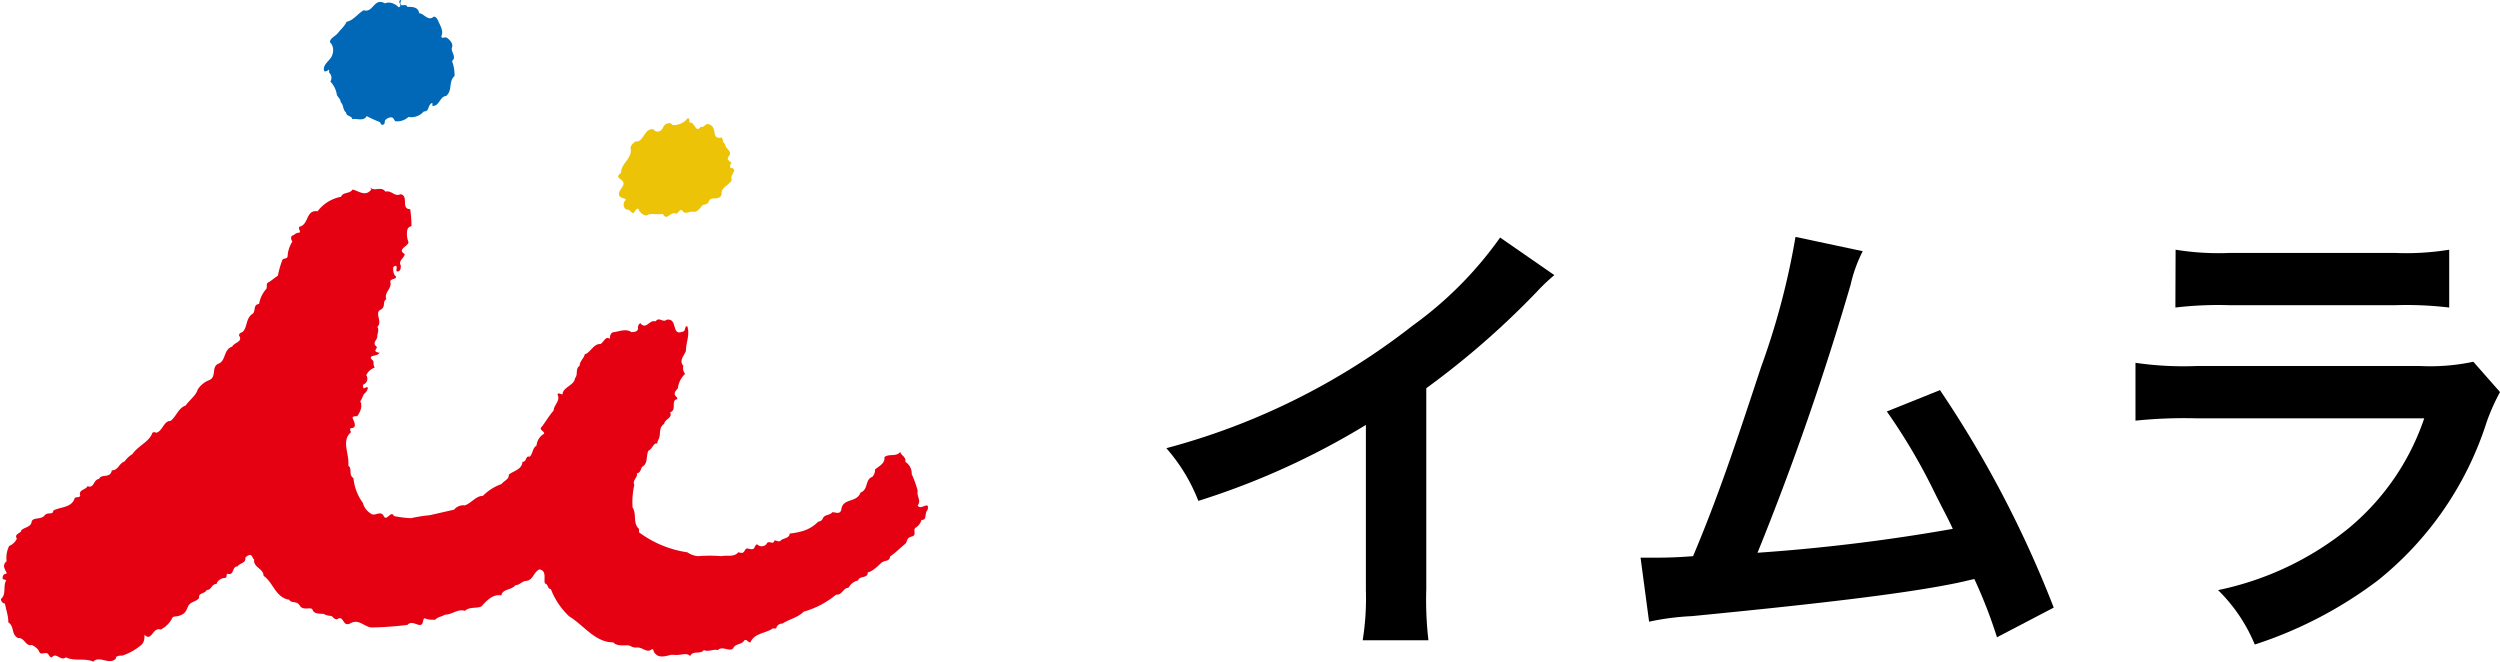
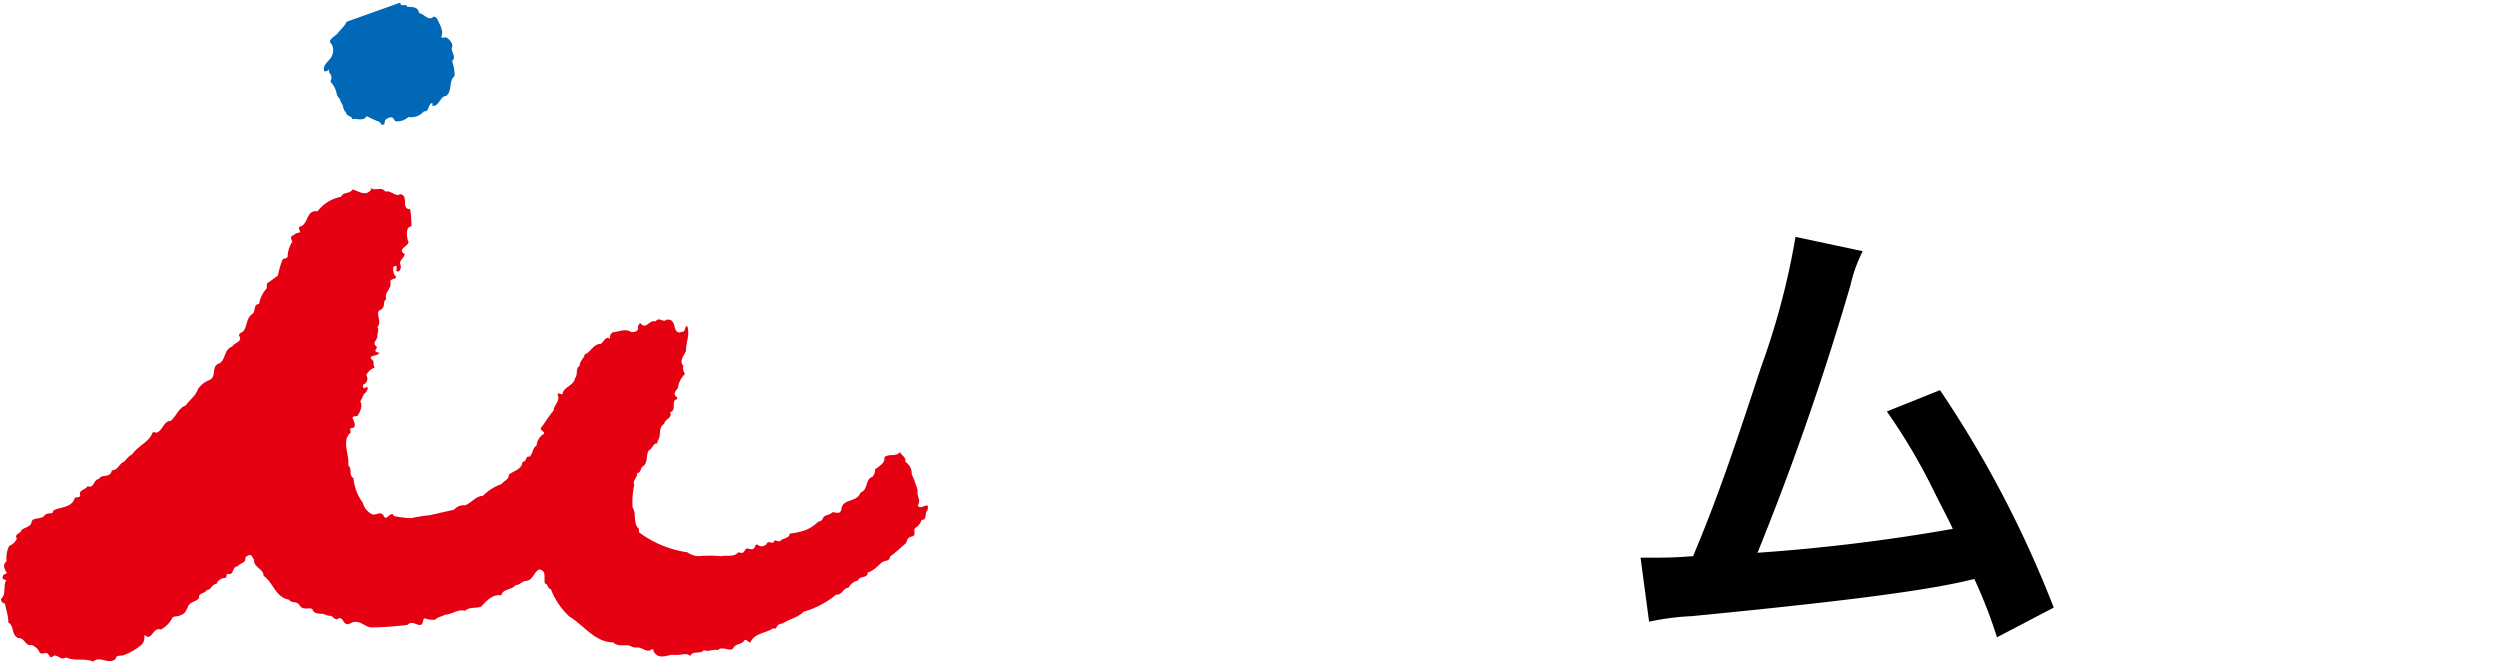
<svg xmlns="http://www.w3.org/2000/svg" viewBox="0 0 117.14 31">
  <defs>
    <style>.cls-1{fill:#0068b6;}.cls-2{fill:#ecc307;}.cls-3{fill:#e50012;}</style>
  </defs>
  <title>アセット 2</title>
  <g id="レイヤー_2" data-name="レイヤー 2">
    <g id="submenu">
-       <path d="M72.83,12.89a9,9,0,0,0-.81.77,38.89,38.89,0,0,1-5.19,4.53v9.4A16.51,16.51,0,0,0,66.93,30H63.85A12.35,12.35,0,0,0,64,27.66V19.91a35.55,35.55,0,0,1-7.85,3.56A8.27,8.27,0,0,0,54.65,21,32.11,32.11,0,0,0,66.2,15.25a17.61,17.61,0,0,0,4.09-4.12Z" />
      <path d="M87.28,11.77a6.72,6.72,0,0,0-.57,1.58A130.5,130.5,0,0,1,82.35,25.9a87,87,0,0,0,9.15-1.12c-.24-.53-.51-1-1-2a27.35,27.35,0,0,0-2.09-3.5l2.49-1a51.42,51.42,0,0,1,5.33,10.19l-2.66,1.39a22.56,22.56,0,0,0-1.06-2.73l-.79.18c-2.22.46-5.87.92-12.45,1.56a12,12,0,0,0-2,.26l-.4-3h.57c.44,0,1,0,1.89-.07,1.17-2.77,2-5.26,3.19-8.87a34.83,34.83,0,0,0,1.61-6.09Z" />
-       <path d="M117.14,18.37a9.86,9.86,0,0,0-.62,1.39,15.55,15.55,0,0,1-5.11,7.44,19.55,19.55,0,0,1-5.76,3,7.67,7.67,0,0,0-1.72-2.55,14.3,14.3,0,0,0,6.12-2.9,11.44,11.44,0,0,0,3.54-5.15H102.88a22.16,22.16,0,0,0-2.82.11V17a15.54,15.54,0,0,0,2.86.15H113.4a9.66,9.66,0,0,0,2.49-.2Zm-15.2-6.67a12.46,12.46,0,0,0,2.57.15h7.68a12.46,12.46,0,0,0,2.57-.15v2.71a16.92,16.92,0,0,0-2.53-.11h-7.77a16.93,16.93,0,0,0-2.53.11Z" />
-       <path class="cls-1" d="M18.76.12c0,.26.26,0,.32.2.24,0,.52,0,.56.3.22,0,.42.4.68.16.12,0,.18.12.22.22s.24.42.16.64.14.08.22.12.34.26.26.46.24.44,0,.64a1.94,1.94,0,0,1,.12.7c-.3.26-.08.68-.4.94-.28,0-.32.5-.64.46l0-.14c-.24.08-.12.42-.4.4a.77.77,0,0,1-.72.26.78.78,0,0,1-.62.2c-.06-.06-.08-.2-.22-.18a.39.39,0,0,0-.24.12c-.06.06,0,.18-.1.22s-.12-.06-.16-.12a5.88,5.88,0,0,1-.62-.28c-.14.26-.44.1-.68.14,0-.16-.28-.12-.28-.3-.18-.16-.1-.34-.26-.5,0-.16-.16-.24-.18-.36a1.14,1.14,0,0,0-.3-.6.33.33,0,0,0-.06-.42c0-.06,0-.12,0-.14s-.12.12-.22.08c-.12-.26.2-.46.32-.66s.14-.52-.06-.7c0-.2.26-.28.38-.44s.3-.3.4-.52c.32-.06.52-.38.8-.54.46.14.48-.62,1-.32.2-.1.46,0,.64.18.22-.06-.12-.3.12-.34Z" />
-       <path class="cls-2" d="M32.35,5.74c.2,0,.26.52.48.2.2.06.22-.22.42-.1.38.14.06.72.56.6.1.1,0,.2.16.3,0,.24.38.34.18.58s.26.24.06.4c0,0,0,.08,0,.12s.12,0,.18.1-.2.32-.1.48c-.12.28-.52.34-.48.7-.14.34-.54,0-.62.38a.42.42,0,0,1-.26.1c-.12.14-.26.36-.44.32s-.4.18-.54-.08c-.12,0-.16.1-.24.18-.3-.16-.44.38-.66,0-.26.06-.56-.06-.76.08a.48.48,0,0,1-.38-.32c-.06,0-.08,0-.12.06s-.06.1-.12.14-.16-.18-.28-.16-.22-.22-.14-.36.1-.06.06-.12S29,9.28,29,9.1s.14-.26.2-.42c.12-.32-.5-.3-.1-.58,0-.44.48-.64.46-1.08-.06-.18.1-.3.22-.4.38.08.4-.64.84-.56a.23.23,0,0,0,.24.1c.26-.06.18-.4.5-.38.08-.06.1.08.18.08a.82.82,0,0,0,.68-.32c.12,0,.06.14.1.22" />
+       <path class="cls-1" d="M18.76.12c0,.26.26,0,.32.2.24,0,.52,0,.56.3.22,0,.42.4.68.16.12,0,.18.12.22.22s.24.42.16.64.14.08.22.12.34.26.26.46.24.44,0,.64a1.94,1.94,0,0,1,.12.7c-.3.26-.08.68-.4.94-.28,0-.32.5-.64.46l0-.14c-.24.08-.12.42-.4.4a.77.77,0,0,1-.72.26.78.78,0,0,1-.62.2c-.06-.06-.08-.2-.22-.18a.39.39,0,0,0-.24.12c-.06.06,0,.18-.1.22s-.12-.06-.16-.12a5.88,5.88,0,0,1-.62-.28c-.14.26-.44.1-.68.14,0-.16-.28-.12-.28-.3-.18-.16-.1-.34-.26-.5,0-.16-.16-.24-.18-.36a1.14,1.14,0,0,0-.3-.6.33.33,0,0,0-.06-.42c0-.06,0-.12,0-.14s-.12.12-.22.08c-.12-.26.2-.46.32-.66s.14-.52-.06-.7c0-.2.26-.28.38-.44s.3-.3.4-.52Z" />
      <path class="cls-3" d="M17.34,8.78c.22.22.52-.08.72.2.28-.08.44.26.7.12.42.06,0,.7.46.7a5.41,5.41,0,0,1,.06.8.23.23,0,0,0-.2.2,1,1,0,0,0,.06.54c0,.2-.56.34-.18.56,0,.18-.32.32-.18.54,0,.1,0,.26-.14.28s0-.18-.08-.26a.13.13,0,0,0-.14.08c0,.12,0,.32.14.42,0,.14-.22.08-.28.22.12.34-.3.5-.18.84-.2.12,0,.36-.28.5s.12.56-.14.8c.1.14,0,.28,0,.44s-.2.26-.1.42l.08.08c0,.08-.16.18,0,.24s.08,0,.12,0c0,.24-.68.08-.28.42,0,.12,0,.22.06.3a.71.71,0,0,0-.4.36.29.29,0,0,1-.14.44.13.13,0,0,0,0,.12c0,.12.1,0,.18,0s0,.2-.1.28-.12.26-.22.38c.12.24,0,.5-.14.7-.08,0-.2,0-.22.06s.3.5-.08.5c-.08.06,0,.14,0,.2-.46.4-.06,1-.12,1.56.2.14,0,.44.24.58A2.36,2.36,0,0,0,17,23.56a.85.85,0,0,0,.4.52c.18.12.44-.18.58.1s.34-.3.48,0a4.94,4.94,0,0,0,.8.1,6.82,6.82,0,0,1,.88-.14l1.14-.26a.55.55,0,0,1,.5-.2c.3-.1.54-.46.84-.44a2.3,2.3,0,0,1,.88-.56c.12-.16.36-.22.34-.44.22-.18.62-.24.64-.6.22,0,.12-.3.34-.24.16-.16.12-.4.32-.52a.7.7,0,0,1,.36-.56c0-.14-.26-.16-.12-.32s.34-.52.56-.76c0-.26.34-.46.18-.76.06-.1.16,0,.24,0,0-.34.56-.42.58-.76.16-.16,0-.44.22-.58,0-.22.2-.34.24-.54.28-.08.4-.5.74-.48.16-.1.24-.4.44-.24,0-.1,0-.3.2-.32s.56-.18.8,0c.12,0,.28,0,.32-.16a.25.25,0,0,1,.1-.26c.28.34.42-.18.72-.08.16-.24.34.08.52-.08.54-.08.2.78.74.56.16,0,.08-.26.22-.26.14.4-.06.76-.06,1.16-.08.22-.34.46-.12.7a.44.44,0,0,0,.08.38,1.11,1.11,0,0,0-.34.68c-.08.08-.22.24-.1.36a.21.21,0,0,1,.08.14c-.34.06,0,.5-.34.62.12.28-.24.3-.28.54-.28.18-.14.5-.26.72s0,.2-.12.2-.18.26-.36.34c-.12.26,0,.6-.3.76-.06.12-.08.28-.24.3.06.18-.22.32-.12.54a3.73,3.73,0,0,0-.08,1.06c.2.28,0,.74.3,1l0,.16a5,5,0,0,0,2.27.94,1,1,0,0,0,.5.18,6.63,6.63,0,0,1,1.1,0c.26-.06.58.06.78-.18.08,0,.16.06.24,0s.08-.18.18-.18.32.12.36-.1c0,0,.06-.08.1-.1a.3.3,0,0,0,.44,0c.1-.24.32.08.38-.18.1,0,.22.1.3,0S37,25.23,37,25a3.28,3.28,0,0,0,.62-.12,1.68,1.68,0,0,0,.72-.44.24.24,0,0,0,.22-.16c.08-.18.32-.12.44-.28.16,0,.36.12.42-.12.06-.56.72-.3.9-.8.38-.14.2-.62.56-.74A.49.49,0,0,0,41,22c.18-.16.48-.28.44-.58.22-.18.54,0,.74-.24.06.18.28.22.24.46a.65.65,0,0,1,.3.58A4.47,4.47,0,0,1,43,23c-.06.26.18.44,0,.68.12.28.58-.28.46.22-.16.14,0,.48-.28.46a.64.64,0,0,1-.3.38c-.1.14.08.34-.16.4s-.2.2-.28.32c-.24.2-.48.44-.74.62,0,.22-.24.18-.36.26s-.4.42-.68.48c0,.3-.38.14-.46.38a.65.65,0,0,0-.44.34c-.26,0-.3.36-.58.32a4.14,4.14,0,0,1-1.52.8c-.28.28-.66.34-1,.56a.28.28,0,0,0-.28.18c0,.1-.16,0-.22.08-.34.2-.82.2-1,.62-.14,0-.14-.16-.28-.1-.12.22-.4.14-.52.36s-.52-.12-.72.1c-.22-.06-.44.1-.66,0-.16.22-.52,0-.64.28-.14-.14-.32-.08-.5-.06s-.24,0-.36,0-.5.18-.72,0-.08-.26-.22-.26c-.22.2-.44-.1-.68-.08s-.28-.08-.42-.1-.54.06-.7-.14c-.86,0-1.38-.8-2.07-1.22a3.44,3.44,0,0,1-.86-1.28c-.16,0-.12-.24-.28-.26-.06-.24.1-.6-.26-.66-.28.14-.28.5-.62.54-.18,0-.3.2-.5.2-.18.24-.6.16-.66.48-.4-.08-.7.26-.94.52-.24.1-.56,0-.76.2-.36-.1-.6.18-.94.18-.16.1-.34.1-.46.24-.18,0-.32,0-.46-.06s-.06.26-.22.3-.42-.22-.62,0a15.48,15.48,0,0,1-1.66.12c-.34,0-.6-.42-1-.2s-.3-.42-.64-.18c-.12,0-.18-.1-.26-.16a.83.83,0,0,1-.38-.1c-.18,0-.44,0-.5-.18s-.44.06-.6-.2-.38-.08-.5-.28c-.64-.1-.74-.8-1.2-1.12,0-.34-.5-.4-.44-.76-.08-.06-.08-.18-.18-.22a.34.34,0,0,0-.24.14c.06.24-.26.24-.36.4-.28,0-.14.46-.48.34-.06.06,0,.2-.12.2s-.34.1-.38.28c-.24,0-.24.3-.46.28-.1.2-.4.12-.36.38-.16.2-.42.16-.52.4s-.16.34-.38.42-.32,0-.38.16a1.25,1.25,0,0,1-.52.5c-.38-.14-.42.6-.76.24,0,.18,0,.38-.2.52a2.67,2.67,0,0,1-.84.46c-.12,0-.32,0-.3.14-.32.32-.76-.16-1.06.14-.4-.18-.88,0-1.28-.2-.26.2-.44-.26-.66,0-.16,0-.12-.22-.3-.2s-.24.06-.3-.08-.22-.24-.34-.3c-.3.08-.34-.36-.64-.32-.34-.18-.16-.54-.46-.74,0-.32-.1-.56-.16-.88-.08,0-.2-.1-.18-.22.26-.22.08-.6.24-.86-.06-.08-.2,0-.16-.18s.2-.1.18-.18-.26-.34,0-.54a1.26,1.26,0,0,1,.12-.72.66.66,0,0,0,.36-.34C.64,25,1,25,1,24.84c.16-.14.44-.14.48-.38s.44-.1.6-.3.4,0,.42-.24c.34-.18.86-.12,1-.58.08-.08.22,0,.26-.12-.1-.28.26-.26.34-.44.32.12.26-.3.54-.34.12-.26.52,0,.6-.4.3,0,.34-.34.6-.42a1.18,1.18,0,0,1,.36-.34c.28-.4.8-.58.94-1a.15.15,0,0,1,.18,0c.32-.1.34-.56.68-.56.28-.24.36-.6.7-.72.16-.24.48-.46.56-.74a1.1,1.1,0,0,1,.52-.44c.4-.14.1-.64.46-.78s.22-.66.64-.8c.1-.2.52-.22.32-.52,0-.14.14-.12.2-.2.2-.24.12-.62.44-.82.16-.14,0-.42.3-.46a1.42,1.42,0,0,1,.3-.66c.12-.08,0-.28.12-.34s.3-.22.46-.32a4.21,4.21,0,0,1,.22-.76c.08-.08.24,0,.24-.2a1.36,1.36,0,0,1,.22-.64c-.06-.08-.12-.28.06-.3a.39.39,0,0,1,.28-.12c.06-.1-.1-.18,0-.28.44-.1.28-.8.84-.72a1.8,1.8,0,0,1,1.1-.68c.1-.24.4-.12.54-.34.28.06.6.36.88,0" />
    </g>
  </g>
</svg>